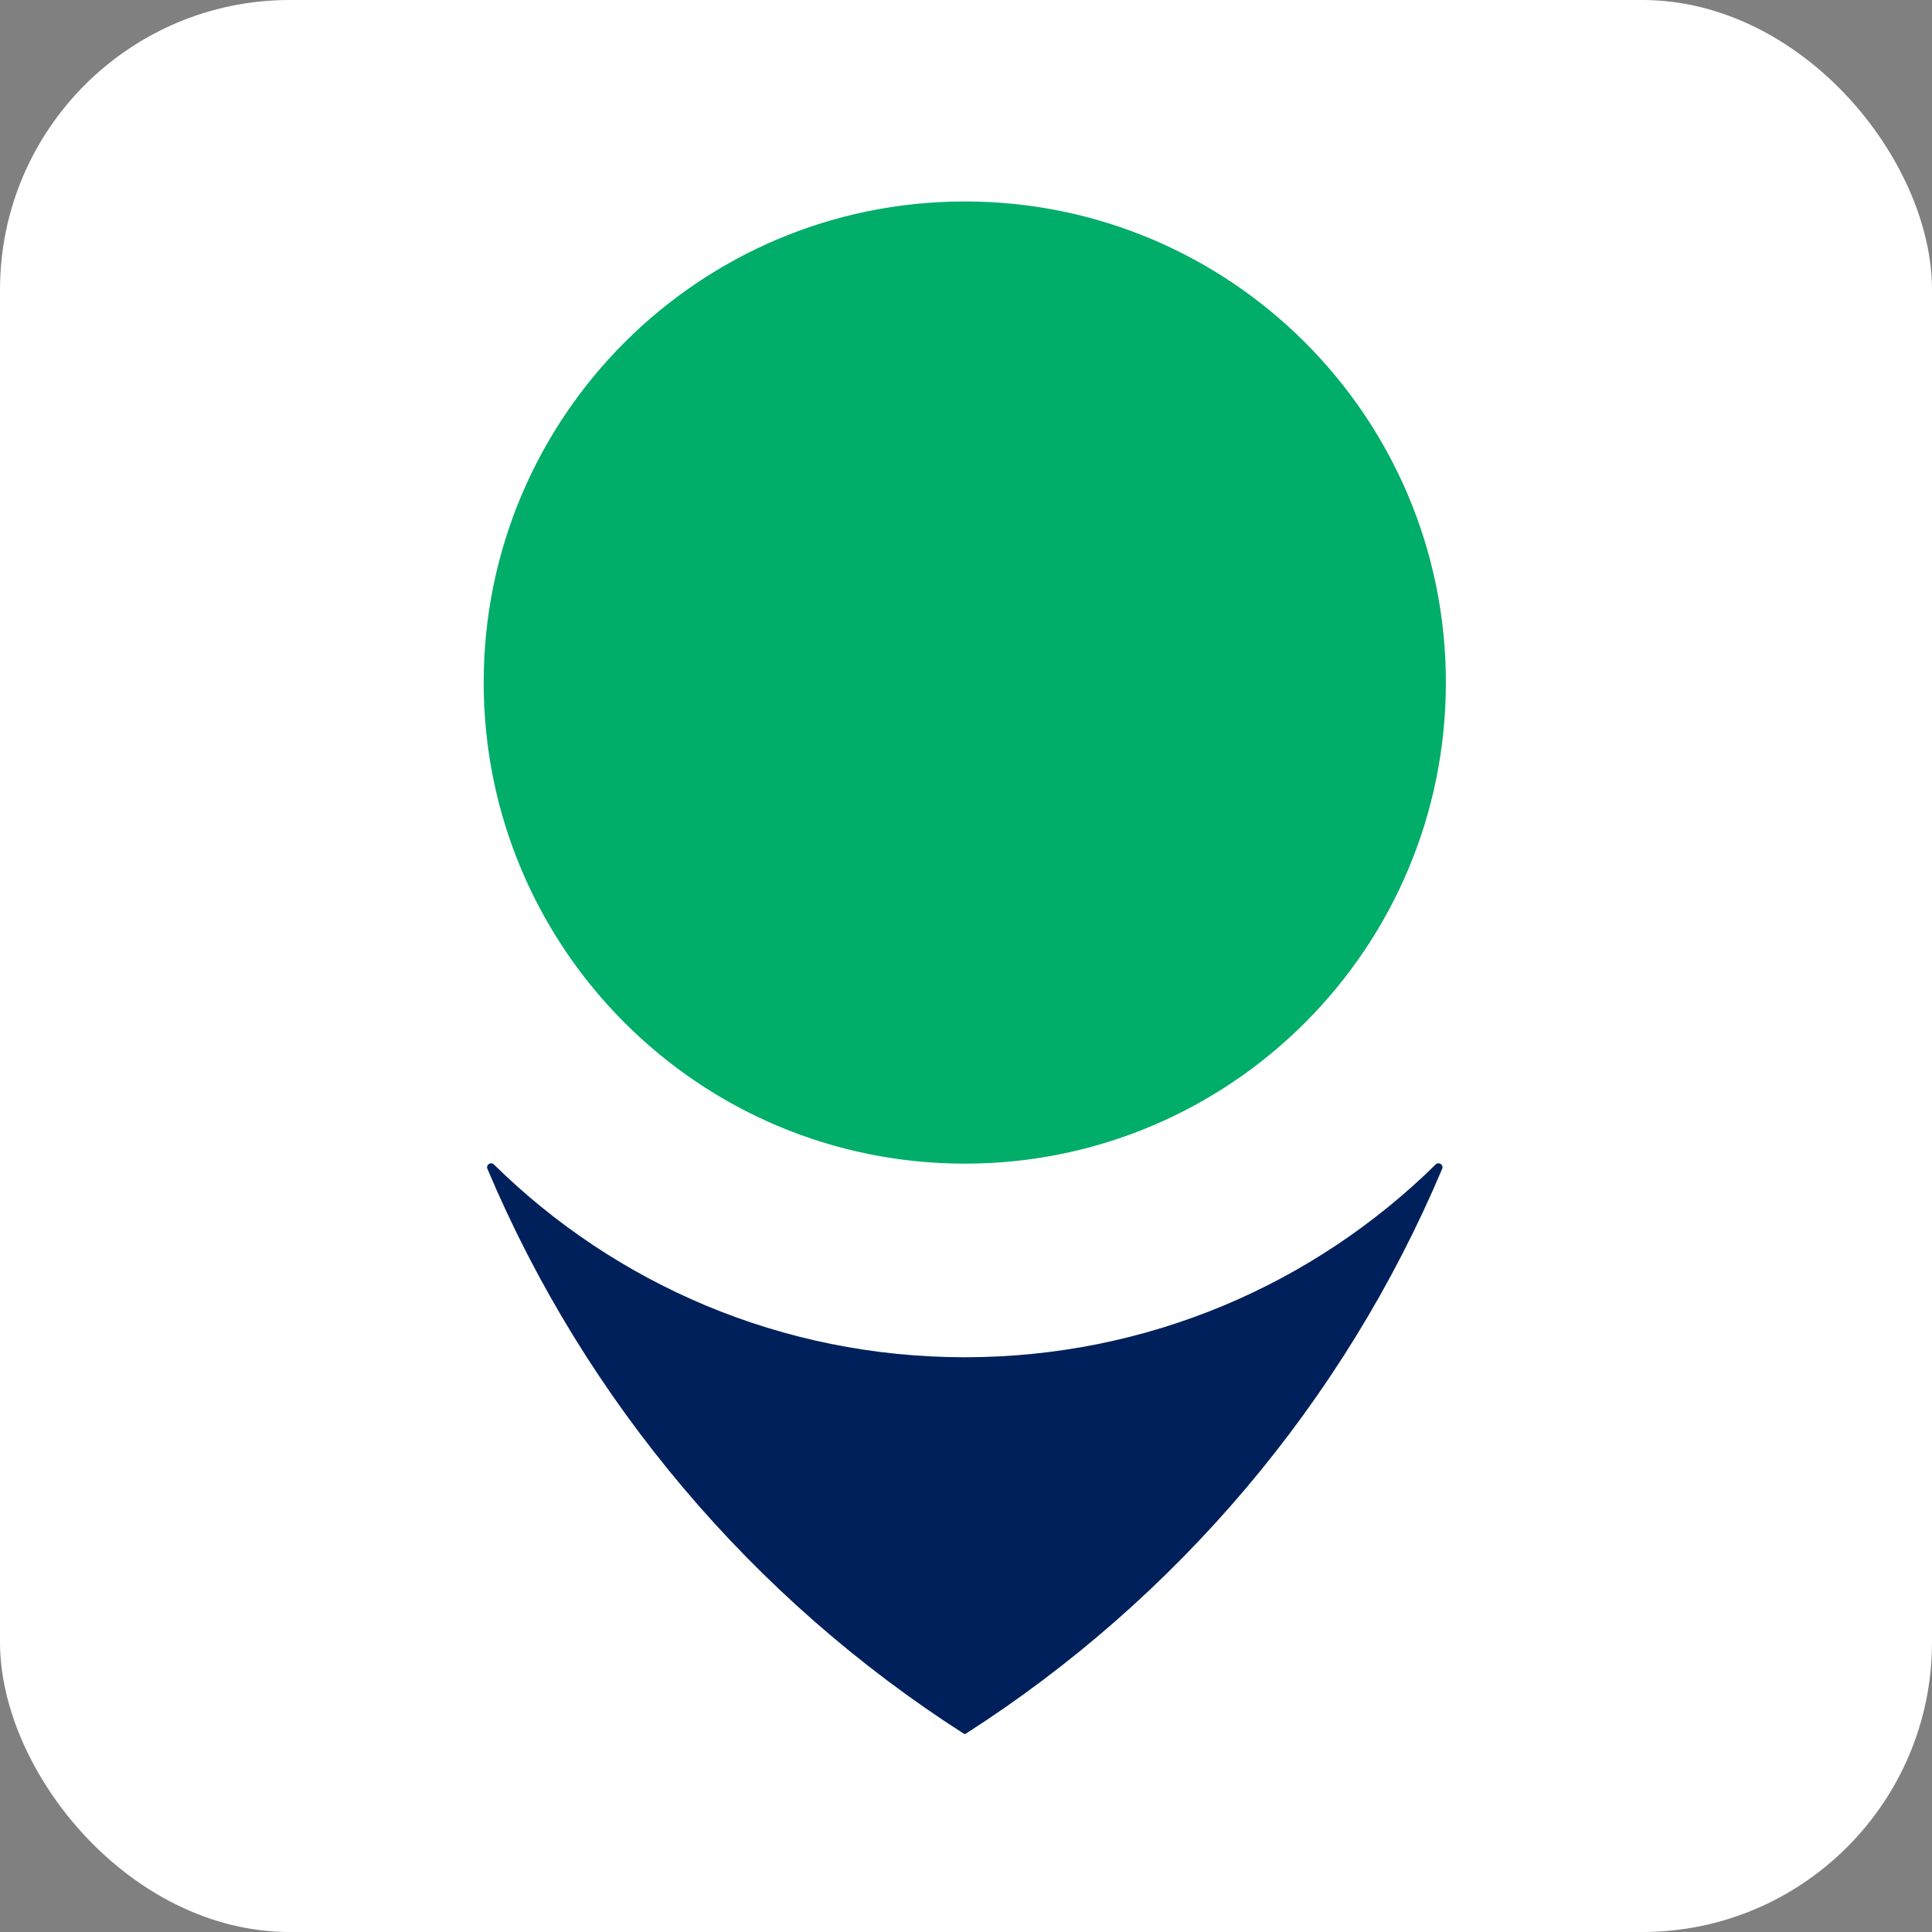
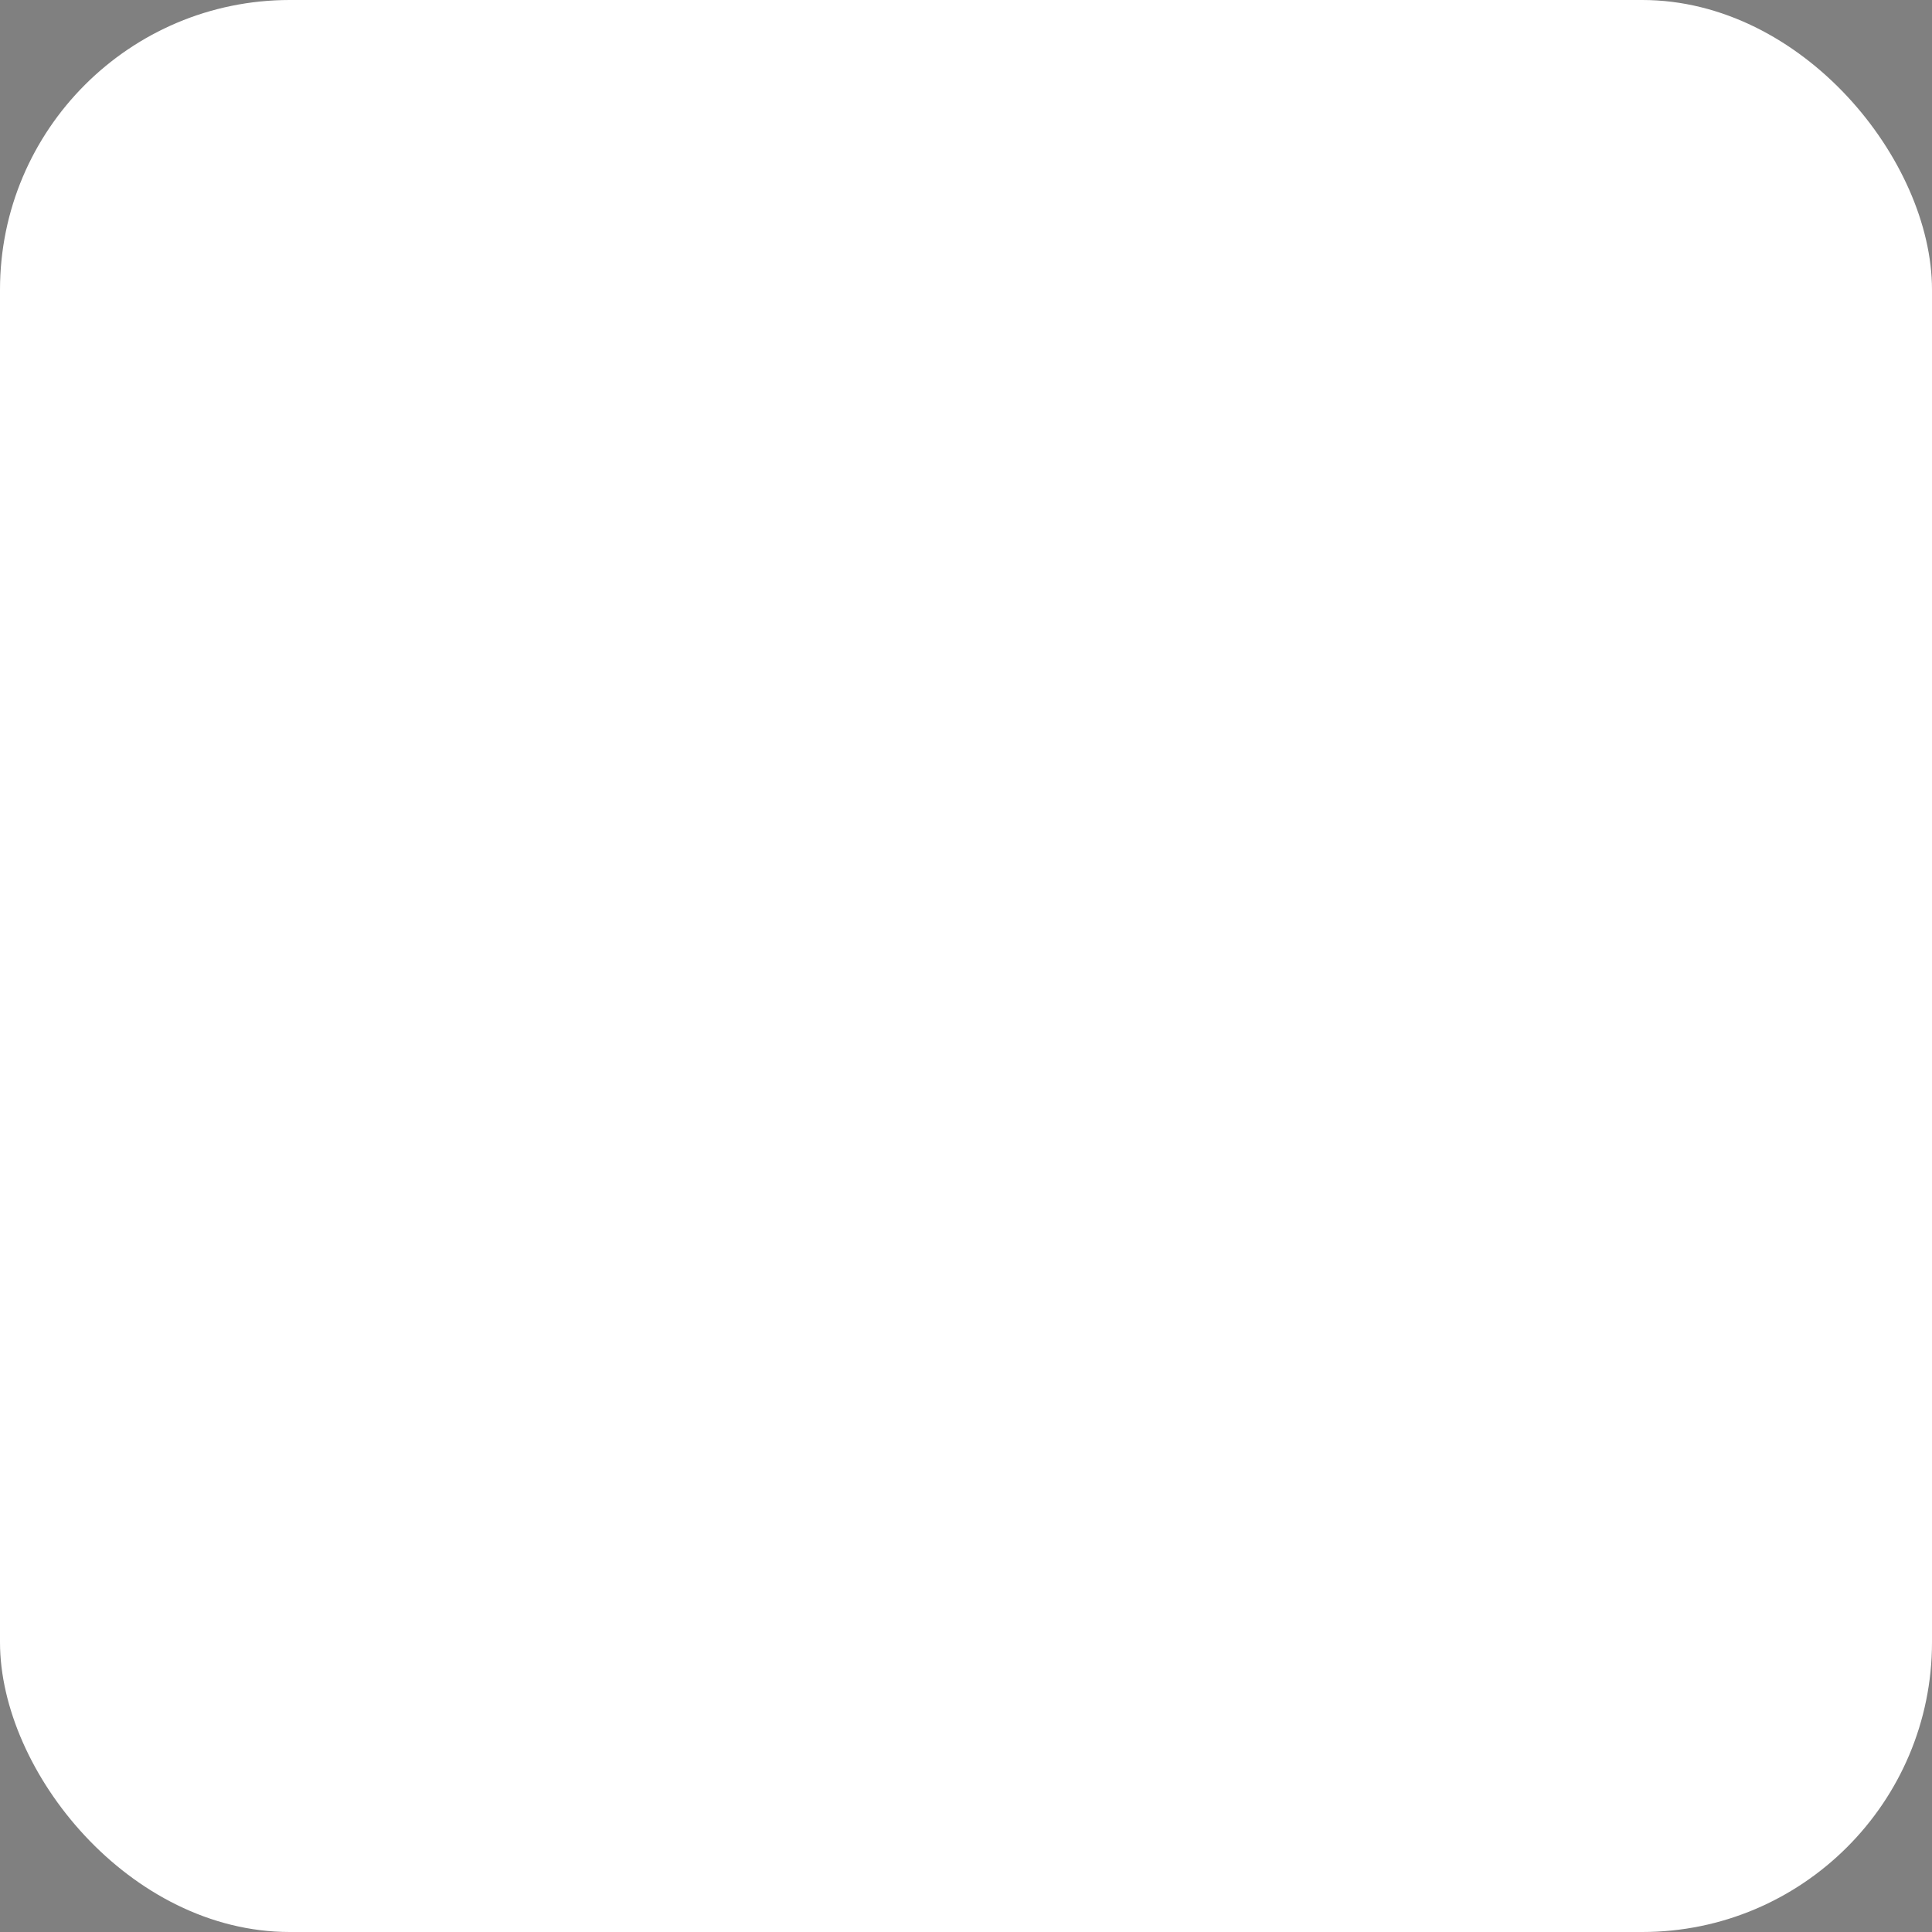
<svg xmlns="http://www.w3.org/2000/svg" xmlns:ns1="http://sodipodi.sourceforge.net/DTD/sodipodi-0.dtd" xmlns:ns2="http://www.inkscape.org/namespaces/inkscape" version="1.1" width="1000" height="1000">
  <rect width="100%" height="100%" fill="#808080" stroke="none" />
  <rect width="1000" height="1000" rx="150" ry="150" fill="#ffffff" />
  <g transform="matrix(3.077,0,0,3.077,100,100)">
    <svg version="1.1" width="260" height="260">
      <svg version="1.1" id="svg833" xml:space="preserve" width="260" height="260" viewBox="0 0 260 260" ns1:docname="Pin Luceverde.svg" ns2:version="1.0.1 (c497b03c, 2020-09-10)">
        <defs id="defs837">
          <clipPath clipPathUnits="userSpaceOnUse" id="clipPath849">
-             <path d="M 0,595.276 H 841.89 V 0 H 0 Z" id="path847" />
-           </clipPath>
+             </clipPath>
        </defs>
        <ns1:namedview pagecolor="#ffffff" bordercolor="#666666" borderopacity="1" objecttolerance="10" gridtolerance="10" guidetolerance="10" ns2:pageopacity="0" ns2:pageshadow="2" ns2:window-width="1094" ns2:window-height="809" id="namedview835" showgrid="false" ns2:pagecheckerboard="true" ns2:zoom="2.1307692" ns2:cx="126.24549" ns2:cy="140.13588" ns2:window-x="0" ns2:window-y="0" ns2:window-maximized="0" ns2:current-layer="g841" />
        <g id="g841" ns2:groupmode="layer" ns2:label="Pin Luceverde" transform="matrix(1.333,0,0,-1.333,0,793.701)">
          <g id="g843" transform="matrix(0.598,0,0,0.598,-154.357,319.695)">
            <g id="g845" clip-path="url(#clipPath849)">
              <g id="g851" transform="translate(522.468,357.82)">
                <path d="m 0,0 c 0,-56.07 -45.453,-101.523 -101.523,-101.523 -56.07,0 -101.524,45.453 -101.524,101.523 0,56.07 45.454,101.523 101.524,101.523 C -45.453,101.523 0,56.07 0,0" style="fill:#00ad69;fill-opacity:1;fill-rule:nonzero;stroke:none" id="path853" />
              </g>
              <g id="g855" transform="translate(520.318,256.131)">
                <path d="m 0,0 c -25.557,-25.163 -60.651,-40.688 -99.363,-40.688 h -0.01 -0.01 c -38.711,0 -73.806,15.525 -99.363,40.688 -0.649,0.638 -1.712,-0.081 -1.368,-0.922 20.754,-49.19 56.071,-90.739 100.558,-119.225 0.061,-0.031 0.122,-0.051 0.183,-0.051 0.061,0 0.122,0.02 0.183,0.051 44.487,28.486 79.804,70.035 100.558,119.225 C 1.713,-0.081 0.649,0.638 0,0" style="fill:#00205c;fill-opacity:1;fill-rule:nonzero;stroke:none" id="path857" />
              </g>
            </g>
          </g>
        </g>
      </svg>
    </svg>
  </g>
</svg>